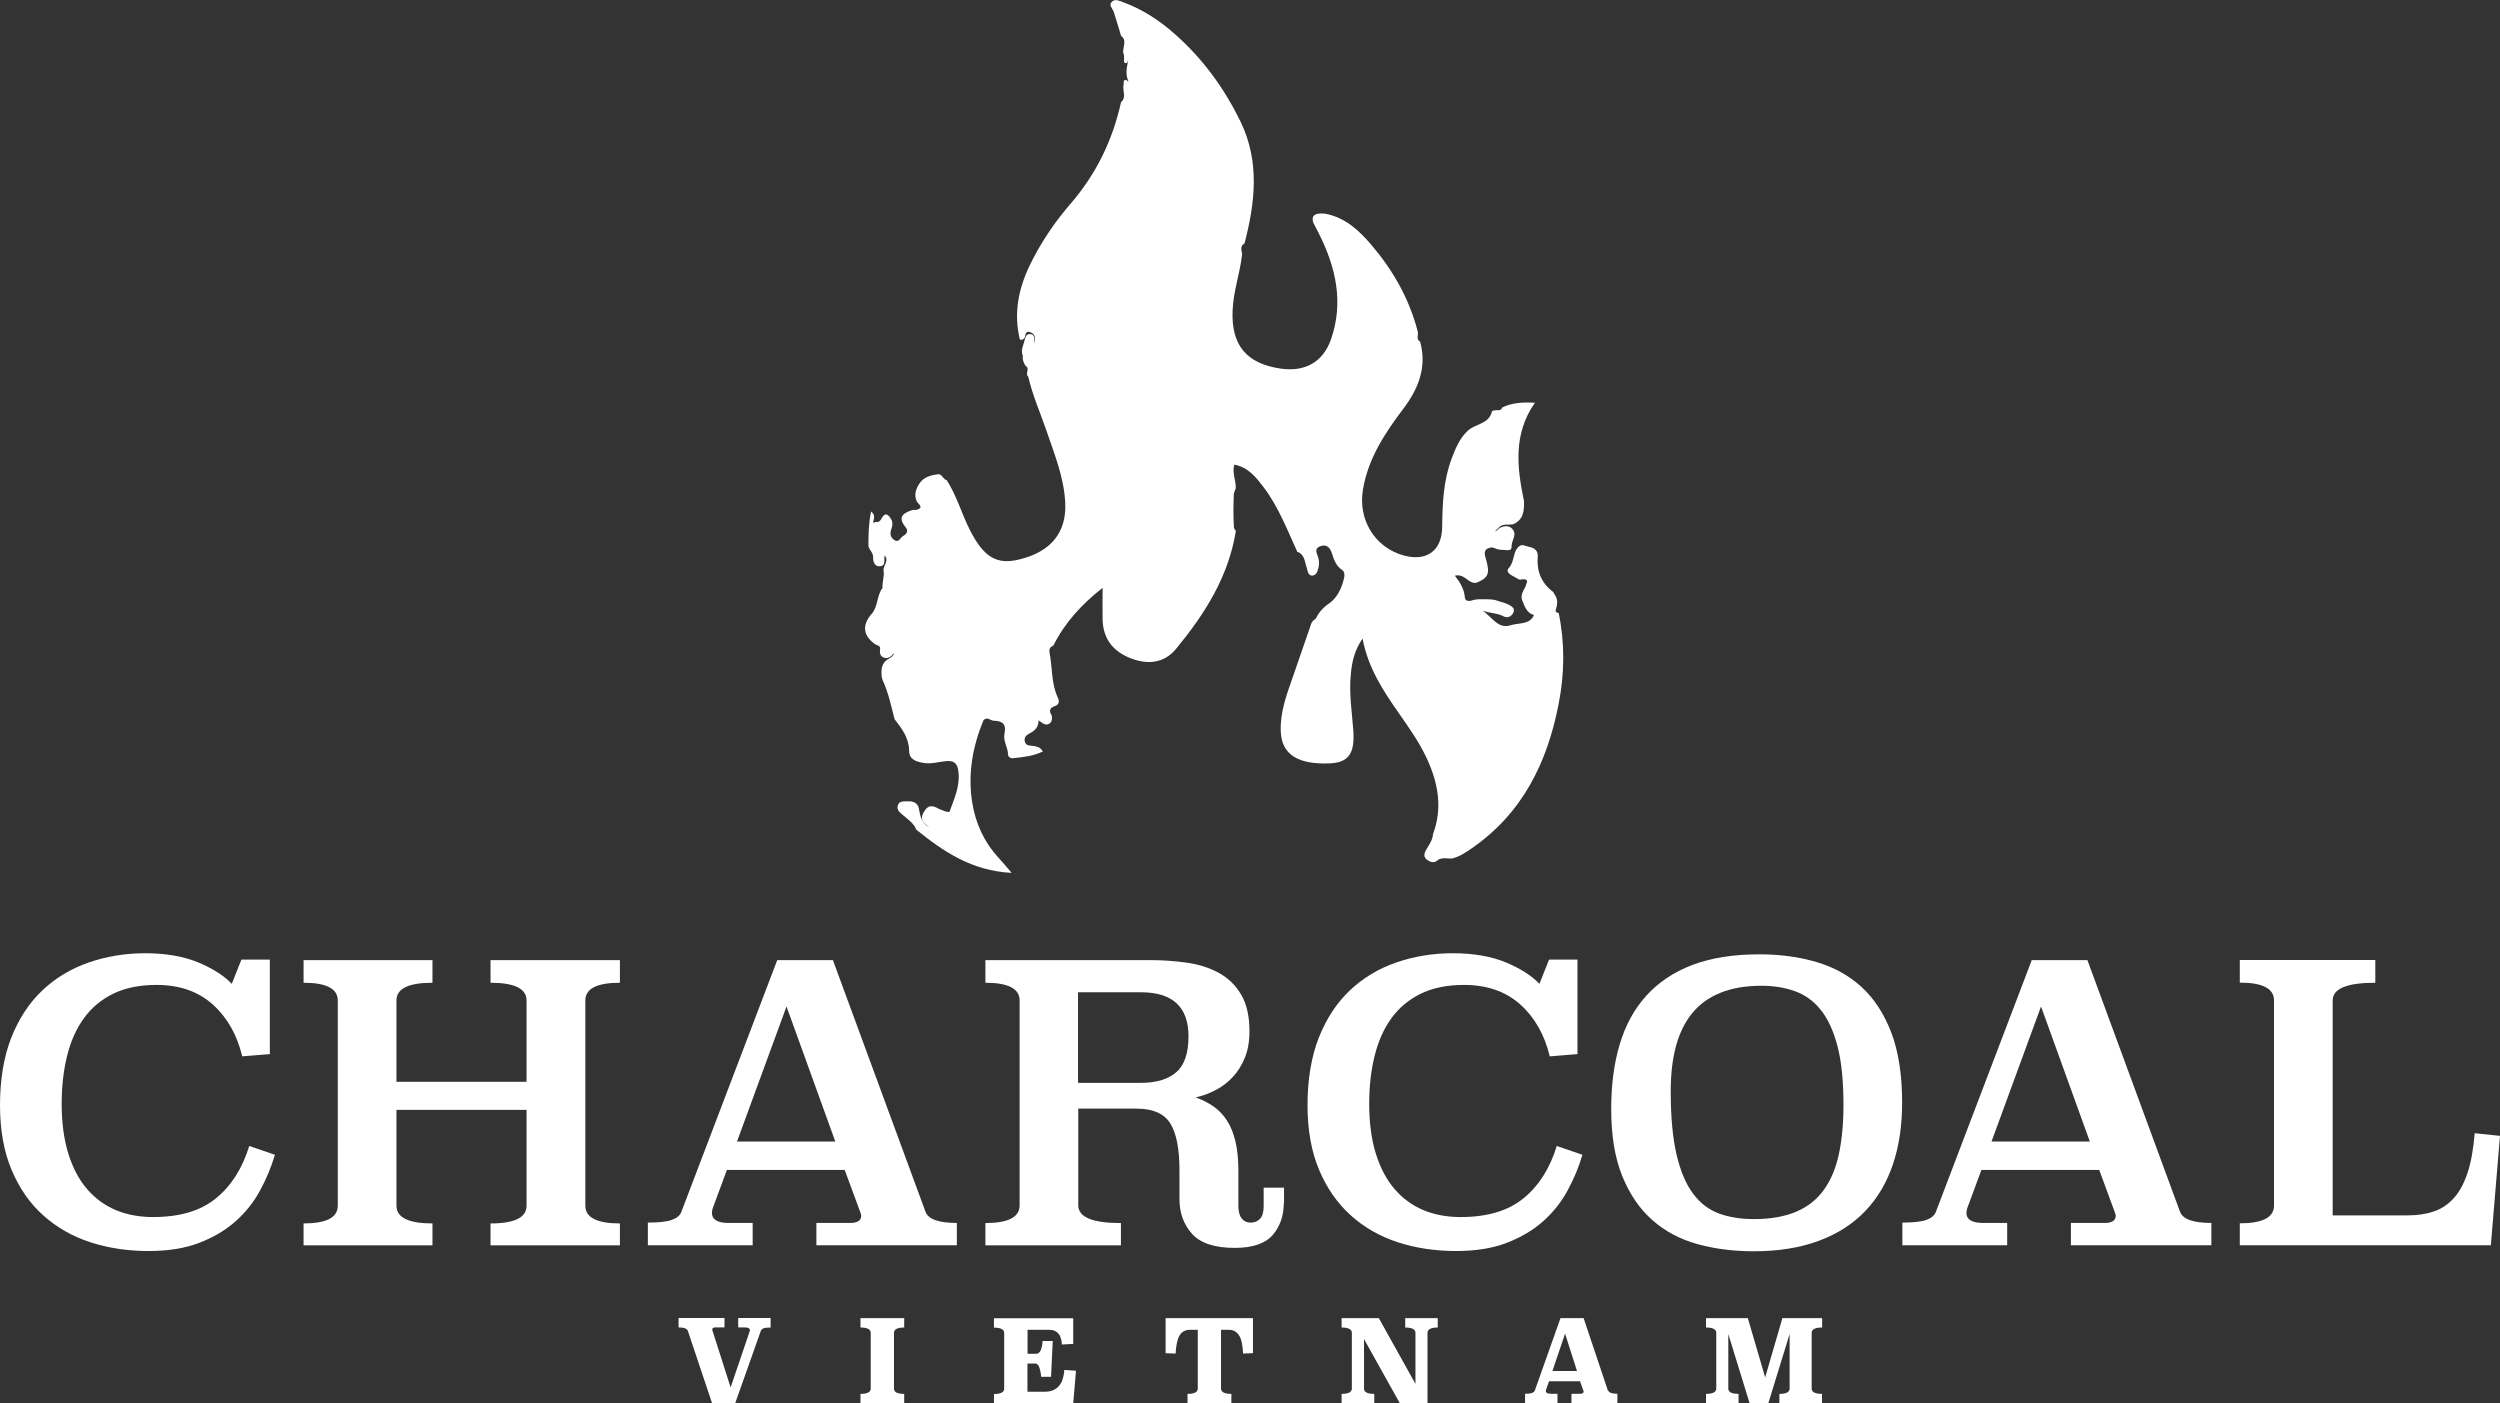
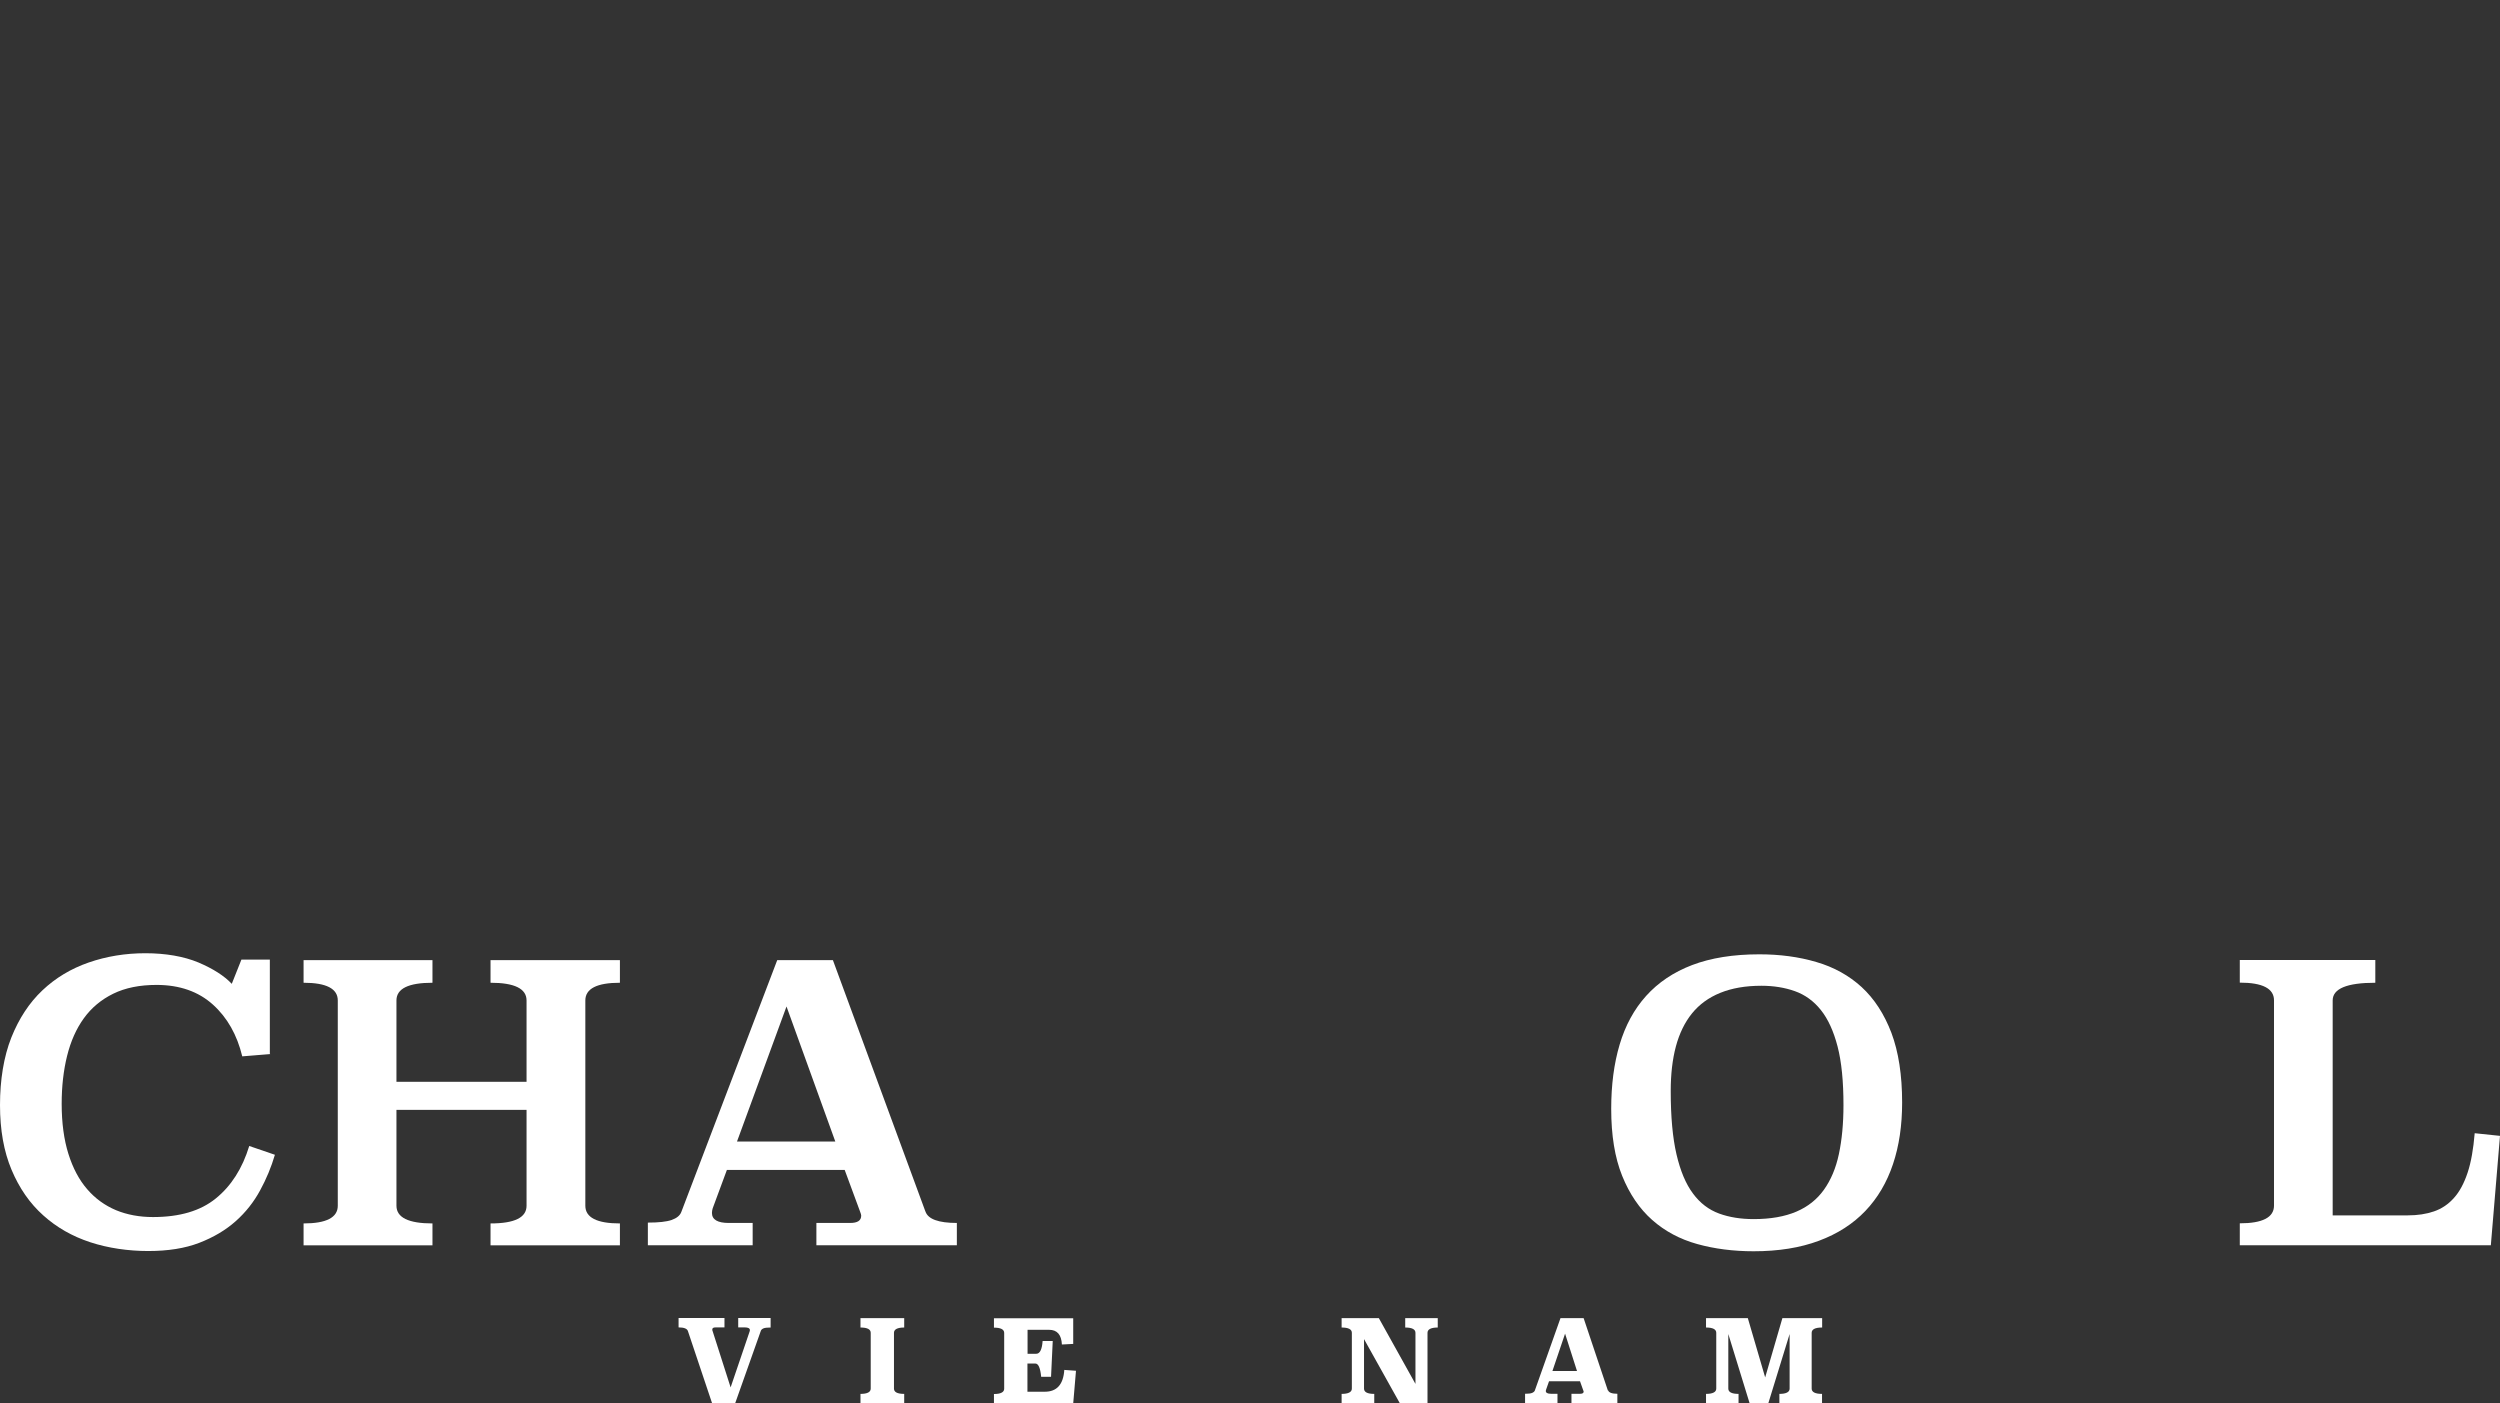
<svg xmlns="http://www.w3.org/2000/svg" id="Layer_2" data-name="Layer 2" viewBox="0 0 207.53 116.5">
  <rect x="0" y="0" width="207.53" height="116.5" fill="#333333" stroke="none" />
  <defs>
    <style>
      .cls-1 {
        fill: #fff;
        stroke-width: 0px;
      }
    </style>
  </defs>
  <g id="Layer_1-2" data-name="Layer 1">
    <g id="Layer_1-2" data-name="Layer 1-2">
      <g>
-         <path class="cls-1" d="M107.71,45.85c-.84-1.83-1.56-3.73-2.78-5.36-.64-.84-1.29-1.7-2.47-1.92-.2.71.16,1.33.12,1.98-.06.14-.12.29-.16.44-.03.94-.05,1.88.01,2.82.04.1.09.18.16.26-.6,3.8-2.59,6.91-4.96,9.79-1.02,1.24-2.45,1.35-3.93.72-1.4-.6-2.13-1.64-2.17-3.15-.02-.81,0-1.61,0-2.63-1.75,1.37-3.14,2.89-4.1,4.81-.31.1-.35.33-.3.6.24,1.24.13,2.54.69,3.72.16.34.06.58-.27.69-.42.15-.48.39-.26.74.06.21.06.41-.06.61-.42.4-.7.02-1.02-.18.02.5-.24.82-.66,1.05-.26.14-.54.28-.49.65.06.47.46.38.77.44.25.05.51.08.74.45-.81.4-1.66.47-2.5.56-.19.02-.39-.12-.39-.31-.01-.59-.42-1.13-.3-1.7.17-.79-.12-1.08-.87-1.1-.29,0-.58-.39-.88-.02-.89,2.18-1.3,4.41-.93,6.77.28,1.76.97,3.29,2.17,4.6.31.34.61.7,1.11,1.28-3.33-.17-5.67-1.78-7.92-3.59-.19-.51-.63-.8-1.01-1.13-.28-.24-.65-.46-.52-.88.11-.39.51-.33.84-.34.46-.02.82.14.91.61.11.62.23,1.21.86,1.53-.42-.33-.84-.59-.44-1.27.41-.7.84-.46,1.34-.2.26.07.49.26.78.2.39-1.09.89-2.13.74-3.35-.08-.67-.36-.91-.99-.86-.62.05-1.23.26-1.86.16-.6-.1-1.23-.25-1.24-1-.01-1.08-.6-1.86-1.21-2.64-.28-1.09-.51-2.2-.99-3.24-.04-.1-.06-.2-.08-.31-.04-.45-.03-.88.28-1.24.19-.22.53-.26.67-.54.13-.08.01-.14,0-.1-.13.22-.34.36-.62.36-.4-.06-.5-.33-.47-.68.1-.38-.25-.36-.44-.5-.98-.7-1.05-1.59-.25-2.49.54-.61.41-1.52.9-2.15-.04-.48.17-.95.09-1.43-.07-.43.49-.8.09-1.27-.09.34.14.88-.43.9-.42.02-.54-.43-.53-.72.03-.42-.34-.63-.39-.98,0-.95.02-1.91.22-2.85.3.22.29.5.19.82-.04.14-.04-.07-.02.07.01.07.1.06.16-.02.23.03.38,0,.51-.24.35-.67.63-.35.88.11.03.1.05.2.05.3,0,.18-.07.35-.12.53-.11.36.03.67.33.83.35.19.46-.26.7-.38.3-.15.43-.43.19-.71-.71-.86-.19-1.2.59-1.44.1,0,.2,0,.3,0,.69-.19.15-.49.04-.7-.28-.58-.04-1.12.25-1.54.33-.49.95-.66,1.54-.72.3-.03.38.42.69.49.82,1.27,1.22,2.73,1.89,4.07,1.16,2.32,2.24,2.98,4.15,2.51,2.6-.64,3.9-2.22,3.8-4.65-.09-2.16-.92-4.14-1.6-6.15-.5-1.45-1.13-2.86-1.47-4.37-.3-.24.18-.69-.23-.9-.16-.26-.27-.53-.22-.84-.18-.4,0-.79.11-1.15.07-.24.1-.66.47-.65.48.02.34.47.4.78.06-.39.07-.76-.34-.92-.55-.22-.34.43-.6.56-.1.05-.19.09-.29.03-.53-2.17-.12-4.21.84-6.19.89-1.83,2.02-3.51,3.34-5.04,2.14-2.47,3.52-5.29,4.22-8.47.48-.41.1-.95.21-1.42,0-.11.01-.22.02-.34.06-.08.14-.1.24-.07-.04.14.02-.05.07.08.03.07.09.04.06-.02-.22-.48-.15-.98-.05-1.48.02-.11.05-.21.03-.32,0,.1-.02.21-.08.3-.1.05-.18.03-.25-.05v-.58c-.27-.51.36-1.15-.25-1.61-.2-.66-.39-1.33-.61-1.99-.1-.29-.47-.57-.12-.86.28-.23.62-.04.94.08,1.61.59,3.01,1.52,4.28,2.65,2.31,2.04,4.09,4.49,5.44,7.27,1.6,3.32,1.2,6.7.32,10.09-.41.22-.23.58-.2.9-.17,1.57-.73,3.07-.79,4.67-.12,2.87,1.14,4.4,3.99,4.82,2,.29,3.51-.52,4.18-2.43,1.06-3.05.41-5.94-.98-8.73-.16-.33-.34-.65-.5-.97-.18-.58.15-.82,1-.73,1.65.31,2.81,1.39,3.84,2.6,1.78,2.09,3.12,4.44,3.82,7.11.13.3-.17.69.22.92.58,2.11-.15,3.91-1.39,5.55-1.54,2.04-2.93,4.14-3.36,6.73-.42,2.49.99,4.8,3.38,5.46,1.93.53,3.19-.41,3.2-2.4.02-1.92.1-3.83.79-5.65.31-.82.64-1.64,1.3-2.27.62-.63,1.79-.55,2.04-1.63.04-.07.09-.09.17-.07.21-.12.56.11.68-.26.81-.4,1.68-.45,2.72-.4-1.82,2.6-1.49,5.37-.91,8.17.02.79-.03,1.56-.91,1.92-.34.07-.7-.04-1.02.14-.18.13-.32.29-.48.45.2-.04.28-.24.44-.31.36-.15.73-.2,1.01.12.43.49-.11.96-.07,1.45.03.41-.38.29-.67.28-.26,0-.51-.03-.74-.15-.09-.02-.19-.05-.28-.06-.73.14-.55.58-.41,1.08.32,1.14.14,1.47-.85,1.87-.1,0-.21,0-.31-.04-.46-.15-.74-.72-1.45-.56.44.56.78,1.12.83,1.8.02.25.24.34.49.28.1-.03.19-.06.29-.08s.21-.03.31-.04c.49,0,.98-.04,1.46.07.5.19,1.07.24,1.47.65.05.1.06.2.04.31-.17.43-.53.56-.88.37-.47-.26-1-.22-1.68-.45.82.6,1.28,1.54,2.32,1.2.69-.22,1.57-.02,1.92-.85-.56-.12-.78-.69-1-1.27-.13-.46.17-.79.33-1.17,0-.18.28-.43-.1-.52-.17-.04-.37.09-.54-.02-.36-.25-1.17-.48-.77-.93.51-.57.29-1.39.89-1.82.22-.16.5.02.75.07.45.08.79.31.75.8-.1,1.22.29,2.2,1.27,2.94.08.13.16.27.24.4.16.35.12.7,0,1.04-.08.24.05.28.23.32.52,2.51.49,5.02,0,7.52-.94,4.9-3.02,9.13-7.26,12.04-.48.33-.97.66-1.56.81-.43.05-.88-.16-1.31.21-.25.21-.65.06-.89-.18s-.1-.55.05-.8c.24-.4.51-.78.54-1.26.8-2.14.43-4.19-.48-6.19-.63-1.38-1.5-2.61-2.36-3.84-1.3-1.86-2.55-3.75-3.01-6.19-.7,1-.89,2-.98,3.01-.15,1.55.1,3.08.21,4.61.14,1.96-.42,2.68-1.98,2.74-2.64.1-3.96-.75-4.04-2.64-.07-1.62.5-3.1,1.02-4.59.51-1.45,1-2.91,1.51-4.37.06-.19.22-.3.37-.41.26-.51.56-.89,1.09-1.25.69-.46,1.1-1.32,1.28-2.2.04-.21.01-.48-.18-.6-.5-.33-.67-.83-.84-1.36-.14-.45-.41-.81-.97-.61-.53.19-.29.57-.18.91.09.28.1.58.03.87-.07.29-.17.63-.49.66-.38.03-.39-.36-.48-.63-.18-.49-.15-1.1-.77-1.34v.05Z" />
        <g>
          <g>
            <path class="cls-1" d="M63.98,110.2c-.28,0-.49.02-.6.07-.12.05-.19.12-.22.2l-2.13,6.01h-1.92l-2.01-6c-.07-.19-.33-.29-.77-.29v-.78h3.81v.78h-.73c-.18,0-.28.05-.28.16v.06s0,.04.02.07l1.5,4.69,1.57-4.62s.03-.09.03-.13c0-.15-.14-.23-.43-.23h-.54v-.78h2.69v.78h0Z" />
            <path class="cls-1" d="M75.06,110.2c-.56,0-.85.15-.85.44v4.63c0,.29.28.44.85.44v.78h-3.63v-.78c.57,0,.85-.15.85-.44v-4.63c0-.29-.28-.44-.85-.44v-.78h3.63v.78Z" />
            <path class="cls-1" d="M89.1,111.56l-.95.05c-.04-.81-.39-1.22-1.06-1.22h-1.79v1.99h.72c.3,0,.48-.35.53-1.06h.84l-.14,2.97h-.82c-.07-.73-.23-1.1-.48-1.1h-.66v2.34h1.44c1,0,1.54-.6,1.62-1.81l.97.07-.23,2.71h-6.58v-.78c.56,0,.85-.15.85-.44v-4.63c0-.29-.28-.44-.85-.44v-.78h6.58v2.14h.01Z" />
-             <path class="cls-1" d="M104.02,112.33l-.83.03c-.03-.72-.14-1.22-.34-1.52s-.47-.45-.84-.45h-.65v4.88c0,.29.29.44.86.44v.78h-3.64v-.78c.56,0,.85-.15.85-.44v-4.88h-.66c-.37,0-.65.15-.84.45s-.3.8-.34,1.52l-.83-.03v-2.91h7.25v2.91h0Z" />
            <path class="cls-1" d="M119.35,110.2c-.56,0-.85.15-.85.44v5.84h-2.3l-2.97-5.32v4.11c0,.29.28.44.85.44v.78h-2.71v-.78c.56,0,.85-.15.85-.44v-4.63c0-.29-.28-.44-.85-.44v-.78h3.09l3.04,5.46v-4.24c0-.29-.28-.44-.85-.44v-.78h2.7s0,.78,0,.78Z" />
            <path class="cls-1" d="M133.49,115.41c.06.19.32.29.77.29v.78h-3.81v-.78h.73c.18,0,.28-.06.28-.17,0-.03,0-.06-.03-.11l-.27-.76h-2.57l-.24.68c-.02.05-.03.09-.03.12,0,.16.14.24.43.24h.54v.78h-2.69v-.78c.26,0,.46-.02.58-.07s.2-.12.23-.2l2.13-6.01h1.92l2.01,6h.02ZM128.87,113.81h2.04l-.99-3.1-1.05,3.1h0Z" />
            <path class="cls-1" d="M151.25,110.2c-.57,0-.86.15-.86.44v4.63c0,.29.29.44.86.44v.78h-3.54v-.78c.56,0,.85-.15.85-.44v-4.53l-1.77,5.75h-1.55l-1.77-5.75v4.53c0,.29.28.44.85.44v.78h-2.7v-.78c.56,0,.85-.15.85-.44v-4.63c0-.29-.28-.44-.85-.44v-.78h3.47l1.44,4.92,1.43-4.92h3.3v.78h-.01Z" />
          </g>
          <g>
            <path class="cls-1" d="M22.44,87.5l-2.33.19c-.43-1.78-1.24-3.22-2.44-4.3s-2.76-1.63-4.67-1.63c-1.4,0-2.6.24-3.6.73-1,.49-1.81,1.17-2.44,2.04s-1.09,1.91-1.39,3.12c-.3,1.21-.45,2.54-.45,3.98,0,1.59.19,2.98.56,4.16s.89,2.16,1.56,2.93c.67.78,1.47,1.35,2.39,1.74.92.38,1.95.57,3.07.57,2.21,0,3.95-.51,5.22-1.55,1.27-1.03,2.2-2.48,2.77-4.35l2.13.73c-.3,1.02-.71,2.01-1.23,2.96-.52.96-1.19,1.81-2.02,2.55s-1.84,1.34-3.03,1.8c-1.19.46-2.6.68-4.24.68s-3.32-.24-4.81-.73c-1.49-.49-2.79-1.23-3.9-2.23-1.12-1-1.99-2.26-2.63-3.78s-.96-3.31-.96-5.38.31-4.01.94-5.6c.63-1.58,1.49-2.89,2.58-3.92,1.09-1.03,2.37-1.8,3.84-2.31,1.47-.51,3.04-.77,4.71-.77s3.19.26,4.41.77c1.22.52,2.14,1.11,2.76,1.77l.8-2.01h2.36v7.81l.04.03Z" />
            <path class="cls-1" d="M51.46,81.58c-1.91,0-2.87.49-2.87,1.47v17.04c0,.98.96,1.47,2.87,1.47v1.82h-10.74v-1.82c2,0,2.99-.49,2.99-1.47v-7.96h-10.8v7.96c0,.98,1,1.47,2.99,1.47v1.82h-10.7v-1.82c1.89,0,2.84-.49,2.84-1.47v-17.04c0-.98-.95-1.47-2.84-1.47v-1.88h10.7v1.88c-2,0-2.99.49-2.99,1.47v6.75h10.8v-6.75c0-.98-1-1.47-2.99-1.47v-1.88h10.74v1.88Z" />
            <path class="cls-1" d="M76.82,100.56c.21.64,1.08.96,2.61.96v1.85h-11.66v-1.85h2.8c.62,0,.92-.2.92-.61,0-.06-.03-.18-.1-.35l-1.27-3.44h-9.78l-1.18,3.19c-.04.13-.06.26-.06.38,0,.55.47.83,1.4.83h1.98v1.85h-8.7v-1.88c.89,0,1.55-.07,1.98-.22.42-.15.69-.37.8-.67l7.96-20.9h4.62l7.68,20.87h0ZM61.18,94.76h8.16l-4.05-11.21-4.11,11.21Z" />
-             <path class="cls-1" d="M106.57,99.86c0,1.06-.31,1.95-.92,2.66-.62.71-1.67,1.07-3.15,1.07-1.66,0-2.84-.39-3.54-1.16-.7-.78-1.05-1.74-1.05-2.88v-2.39c0-1.78-.25-3.08-.76-3.9s-1.44-1.23-2.8-1.23h-4.84v8.03c0,.98,1.18,1.47,3.54,1.47v1.85h-11.25v-1.85c1.89,0,2.84-.49,2.84-1.47v-17.01c0-.98-.95-1.47-2.84-1.47v-1.88h13.64c1.04,0,2.06.07,3.06.21s1.88.42,2.66.84c.78.43,1.4,1.02,1.86,1.8.47.78.7,1.8.7,3.07,0,.83-.13,1.56-.38,2.18-.26.63-.59,1.16-1.01,1.61-.42.45-.89.81-1.42,1.08-.53.28-1.09.48-1.66.61.55.19,1.04.44,1.49.75.44.31.82.7,1.12,1.18.31.48.54,1.06.7,1.74.16.68.24,1.49.24,2.42v2.93c0,.47.1.81.29,1.04s.44.33.74.33c.32,0,.58-.11.78-.33s.29-.57.29-1.04v-1.53h1.69v1.27h-.02ZM89.49,82.37v7.52h5.22c1.27,0,2.25-.29,2.93-.88.68-.58,1.02-1.58,1.02-2.98,0-2.44-1.32-3.66-3.95-3.66,0,0-5.22,0-5.22,0Z" />
-             <path class="cls-1" d="M130.98,87.5l-2.33.19c-.43-1.78-1.24-3.22-2.44-4.3-1.2-1.08-2.76-1.63-4.67-1.63-1.4,0-2.6.24-3.6.73-1,.49-1.81,1.17-2.44,2.04-.63.87-1.09,1.91-1.39,3.12s-.45,2.54-.45,3.98c0,1.59.19,2.98.56,4.16.37,1.18.89,2.16,1.56,2.93.67.78,1.47,1.35,2.39,1.74.92.38,1.95.57,3.07.57,2.21,0,3.95-.51,5.22-1.55,1.27-1.03,2.2-2.48,2.77-4.35l2.13.73c-.3,1.02-.71,2.01-1.23,2.96-.52.96-1.19,1.81-2.02,2.55-.83.74-1.84,1.34-3.03,1.8-1.19.46-2.6.68-4.24.68s-3.32-.24-4.81-.73c-1.49-.49-2.79-1.23-3.9-2.23s-1.99-2.26-2.63-3.78-.96-3.31-.96-5.38.31-4.01.94-5.6c.63-1.58,1.49-2.89,2.58-3.92,1.09-1.03,2.37-1.8,3.84-2.31,1.47-.51,3.04-.77,4.72-.77s3.19.26,4.41.77c1.22.52,2.14,1.11,2.76,1.77l.8-2.01h2.36v7.81l.03.03Z" />
            <path class="cls-1" d="M146.05,79.22c1.7,0,3.28.21,4.73.64,1.45.42,2.71,1.12,3.76,2.08,1.05.97,1.87,2.23,2.47,3.8.59,1.57.89,3.5.89,5.79,0,1.89-.25,3.59-.76,5.11-.51,1.52-1.27,2.81-2.29,3.88s-2.3,1.9-3.86,2.48c-1.55.58-3.36.87-5.42.87-1.68,0-3.24-.2-4.68-.6-1.44-.4-2.69-1.07-3.74-2s-1.88-2.15-2.49-3.66-.91-3.36-.91-5.57c0-1.97.23-3.75.7-5.33s1.2-2.93,2.2-4.04,2.27-1.97,3.82-2.56,3.41-.89,5.58-.89ZM146.21,81.83c-1.32,0-2.45.2-3.41.59s-1.74.96-2.34,1.7-1.05,1.66-1.34,2.74-.43,2.32-.43,3.7c0,2.15.16,3.9.48,5.27.32,1.37.77,2.45,1.37,3.25.59.8,1.32,1.35,2.17,1.66.85.31,1.8.46,2.87.46,1.4,0,2.58-.21,3.54-.62.96-.41,1.72-1.02,2.29-1.82s.99-1.78,1.24-2.96.38-2.53.38-4.06c0-1.98-.16-3.6-.49-4.87s-.79-2.28-1.39-3.03c-.59-.74-1.31-1.26-2.15-1.56-.84-.3-1.77-.45-2.79-.45Z" />
-             <path class="cls-1" d="M180.96,100.56c.21.64,1.08.96,2.61.96v1.85h-11.66v-1.85h2.8c.62,0,.92-.2.92-.61,0-.06-.03-.18-.1-.35l-1.27-3.44h-9.78l-1.18,3.19c-.04.13-.06.26-.06.38,0,.55.47.83,1.4.83h1.98v1.85h-8.7v-1.88c.89,0,1.55-.07,1.98-.22.42-.15.69-.37.8-.67l7.96-20.9h4.62l7.68,20.87h0ZM165.32,94.76h8.16l-4.05-11.21-4.11,11.21Z" />
            <path class="cls-1" d="M197.18,81.58c-2.36,0-3.54.49-3.54,1.47v17.84h6.24c.81,0,1.53-.11,2.17-.33s1.19-.59,1.66-1.12c.47-.52.84-1.22,1.13-2.09.29-.87.48-1.96.59-3.28l2.1.22-.76,9.08h-20.84v-1.82c1.89,0,2.84-.49,2.84-1.47v-17.04c0-.98-.95-1.47-2.84-1.47v-1.88h11.25v1.88h0Z" />
          </g>
        </g>
      </g>
    </g>
  </g>
</svg>